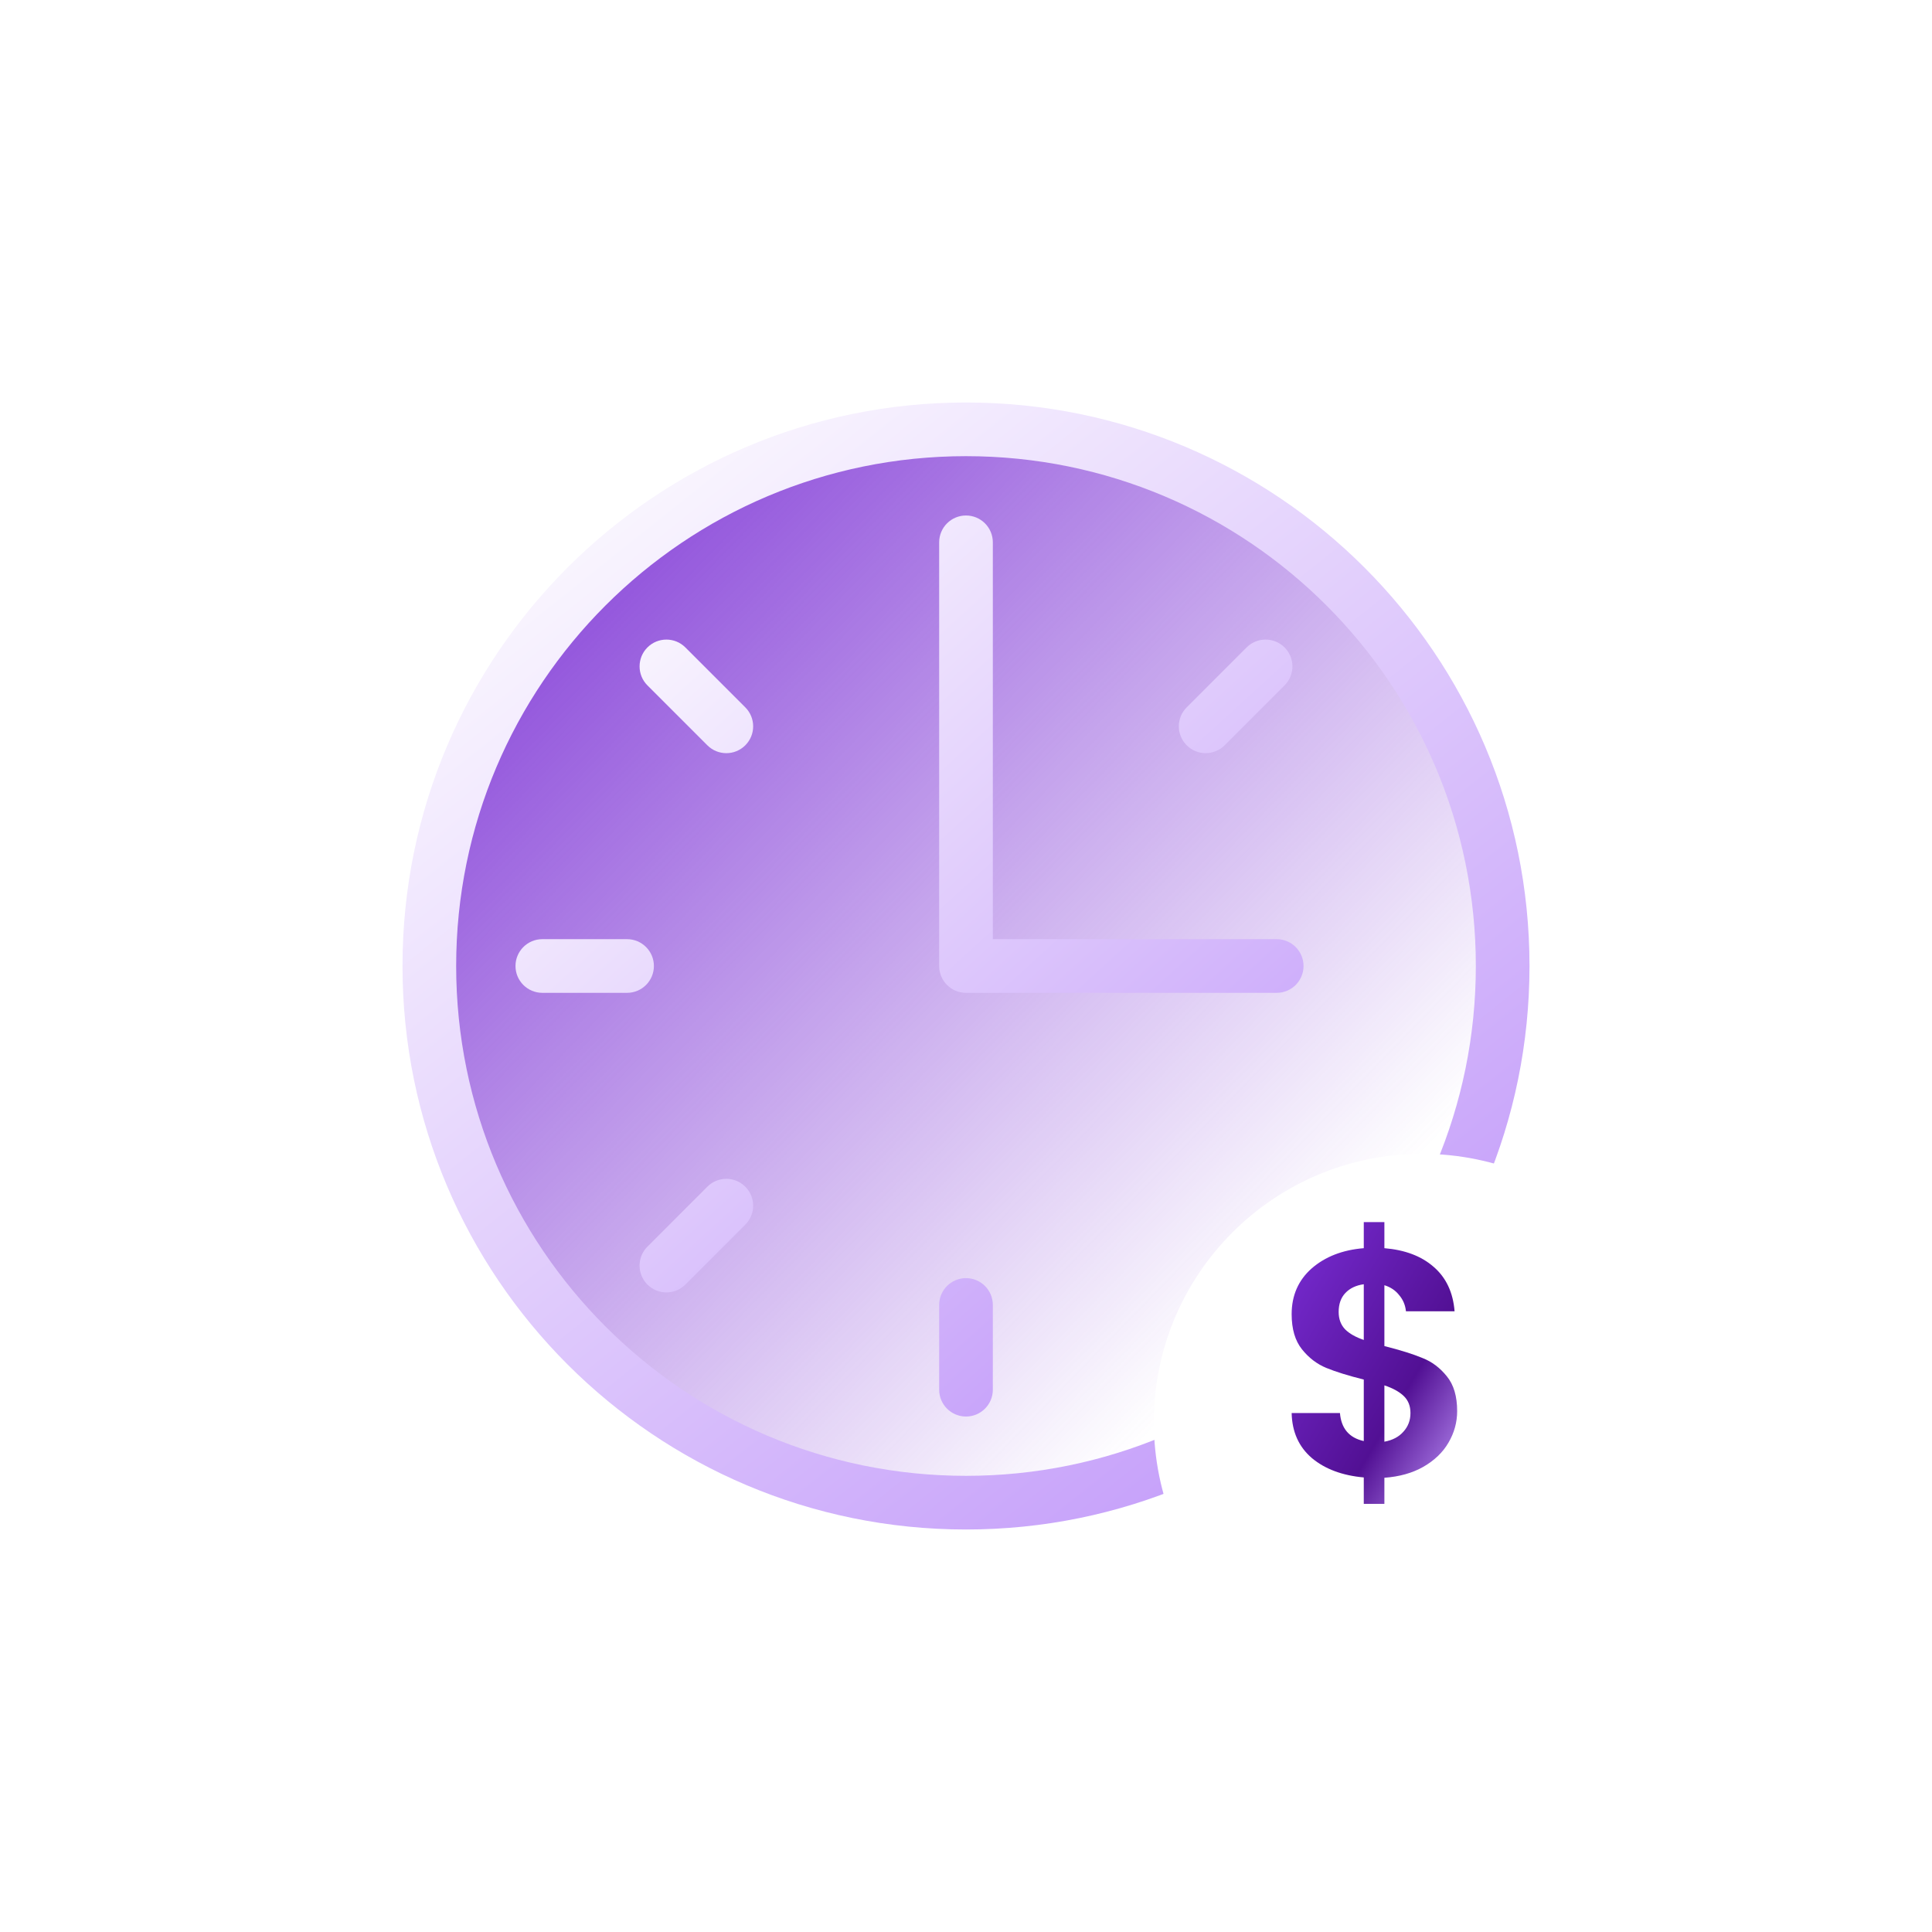
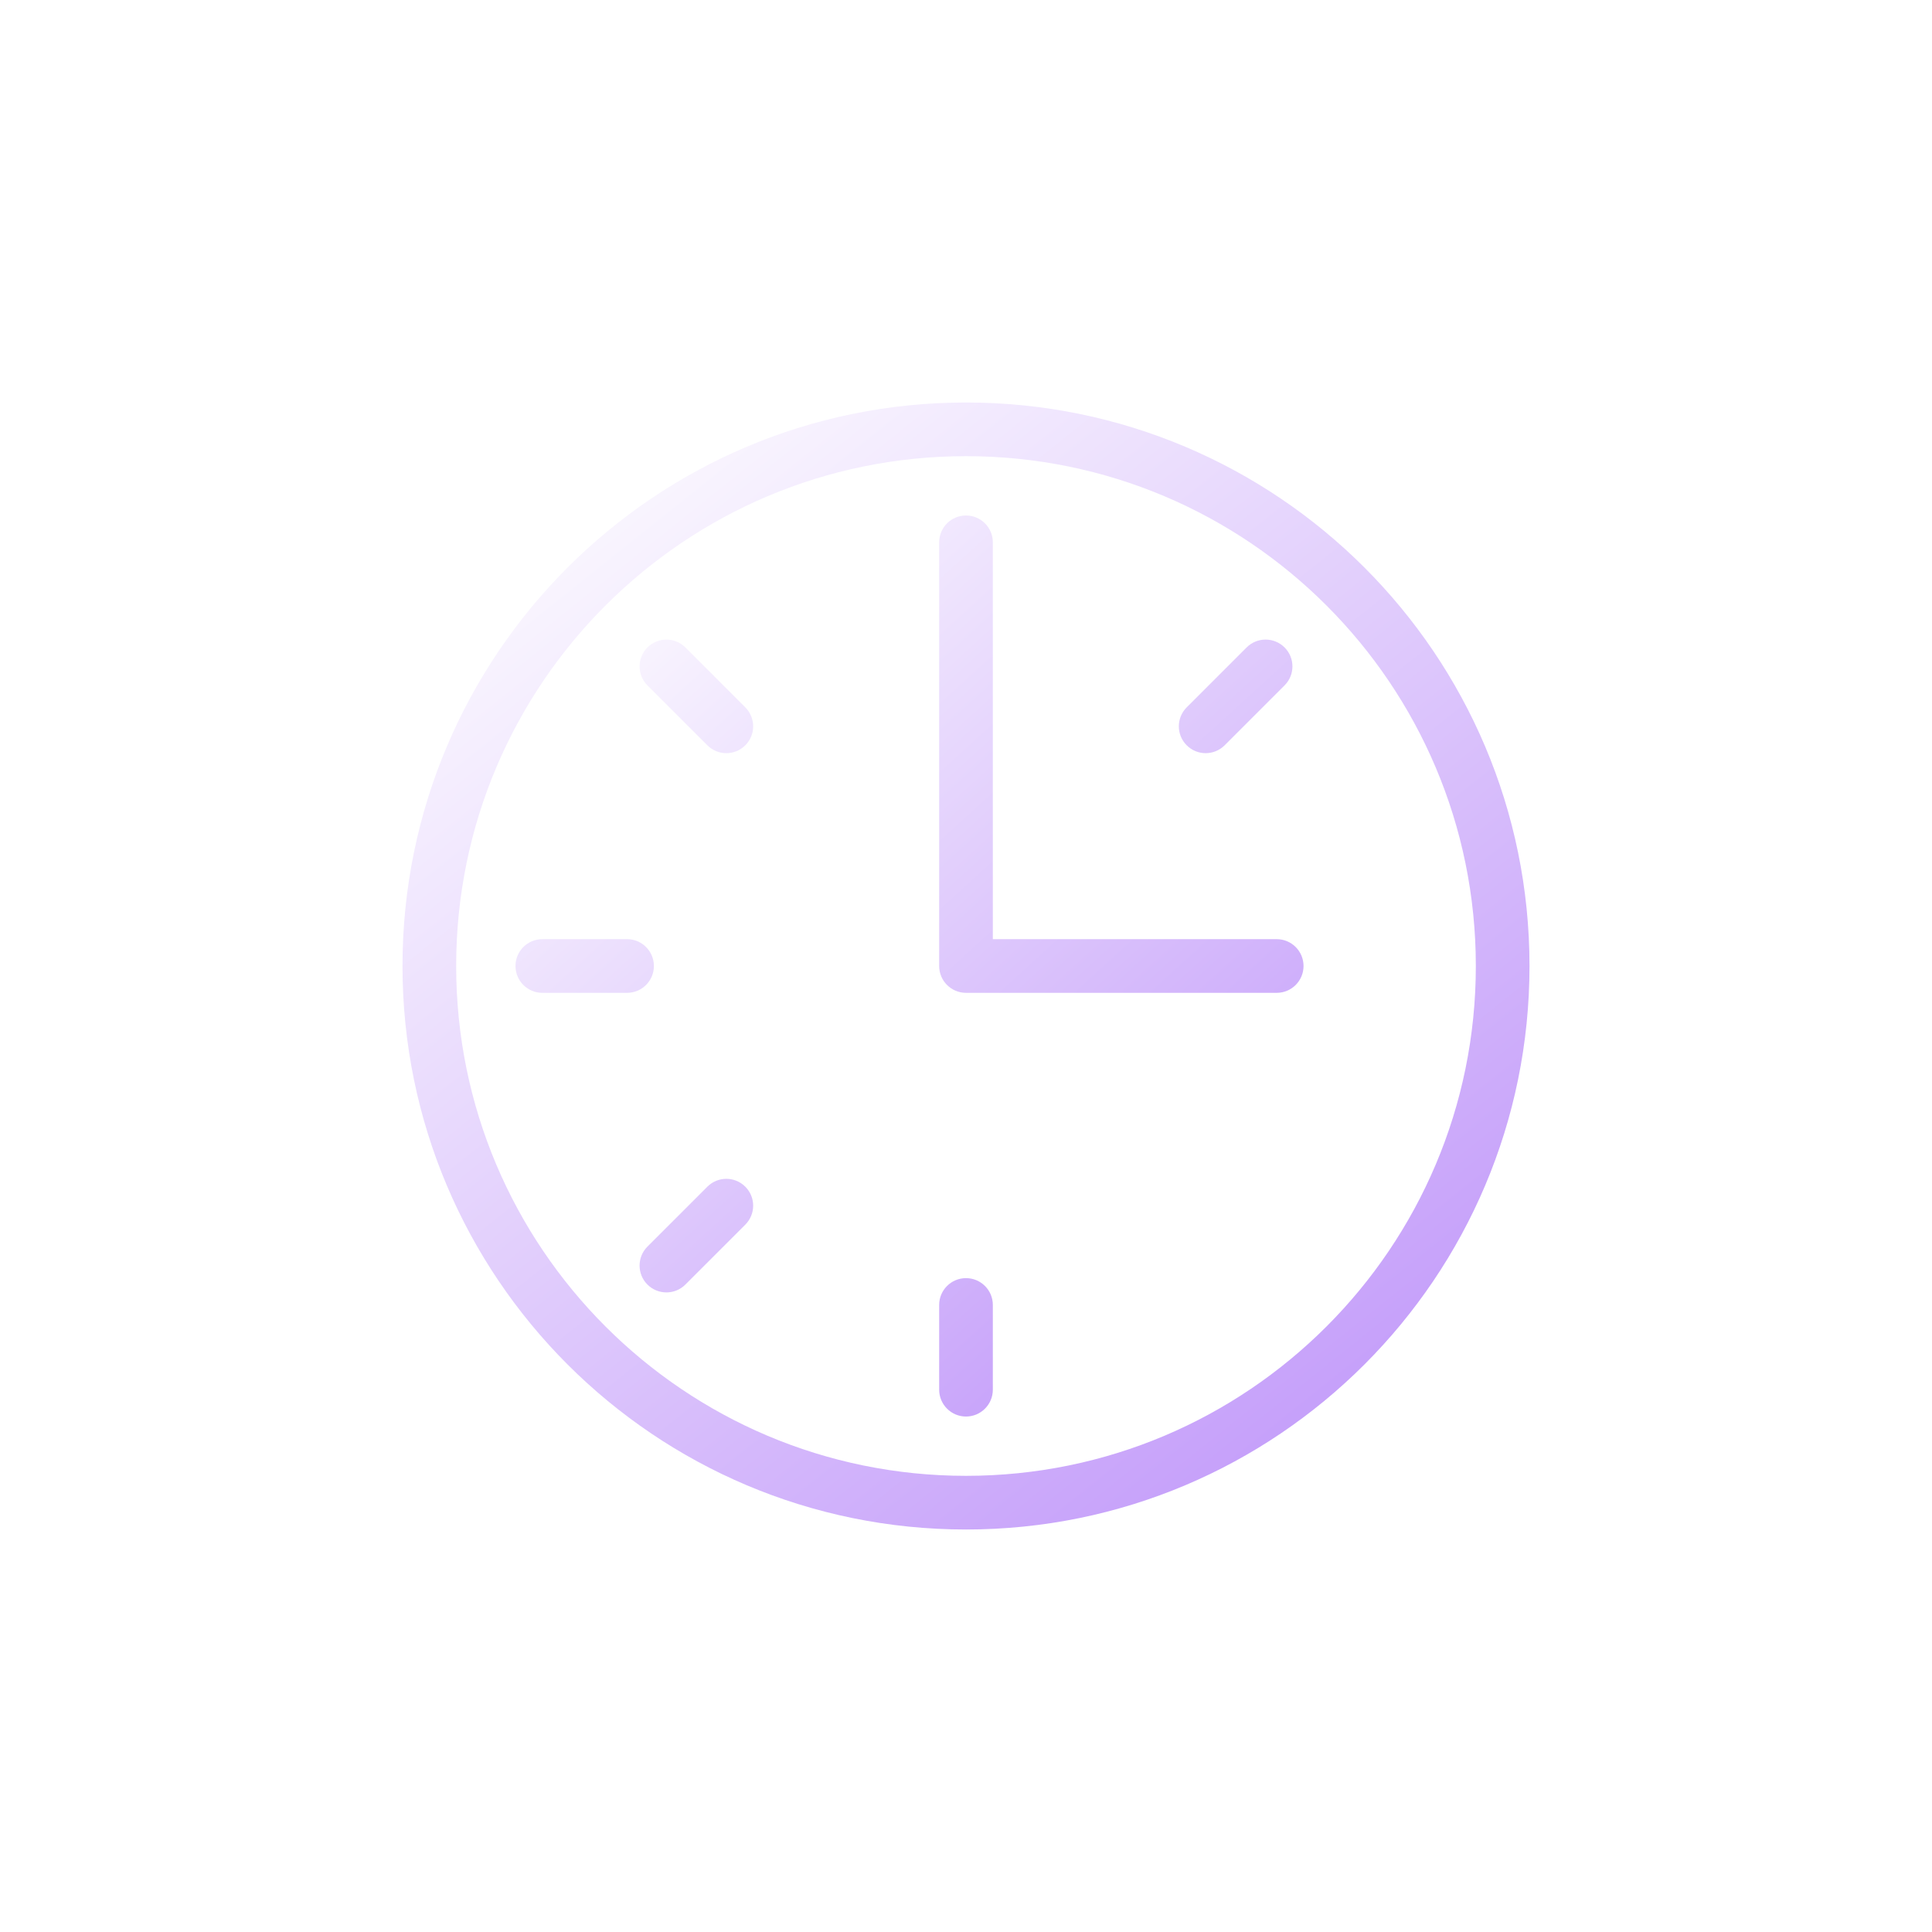
<svg xmlns="http://www.w3.org/2000/svg" fill="none" height="72" viewBox="0 0 72 72" width="72">
-   <path d="M56 36C56 47.046 47.046 56 36 56C24.954 56 16 47.046 16 36C16 24.954 24.954 16 36 16C47.046 16 56 24.954 56 36Z" fill="url(#paint0_linear_9_508)" />
  <path clip-rule="evenodd" d="M36 17C25.507 17 17 25.507 17 36C17 46.493 25.507 55 36 55C46.493 55 55 46.493 55 36C55 25.507 46.493 17 36 17ZM15 36C15 24.402 24.402 15 36 15C47.598 15 57 24.402 57 36C57 47.598 47.598 57 36 57C24.402 57 15 47.598 15 36Z" fill="url(#paint1_linear_9_508)" fill-rule="evenodd" />
  <path clip-rule="evenodd" d="M37 20.211V35L47.579 35C48.131 35 48.579 35.448 48.579 36C48.579 36.552 48.131 37 47.579 37L36 37C35.448 37 35 36.552 35 36L35 20.211C35 19.658 35.448 19.211 36 19.211C36.552 19.211 37 19.658 37 20.211ZM23.369 37C23.921 37 24.369 36.552 24.369 36C24.369 35.448 23.921 35 23.369 35H20.211C19.658 35 19.211 35.448 19.211 36C19.211 36.552 19.658 37 20.211 37H23.369ZM36 52.79C35.448 52.79 35 52.342 35 51.79V48.632C35 48.079 35.448 47.632 36 47.632C36.552 47.632 37 48.079 37 48.632V51.79C37 52.342 36.552 52.79 36 52.79ZM26.361 27.775C26.752 28.166 27.385 28.166 27.775 27.775C28.166 27.385 28.166 26.752 27.775 26.361L25.542 24.128C25.152 23.738 24.519 23.738 24.128 24.128C23.738 24.519 23.738 25.152 24.128 25.542L26.361 27.775ZM24.128 47.872C23.738 47.481 23.738 46.848 24.128 46.458L26.361 44.225C26.752 43.834 27.385 43.834 27.775 44.225C28.166 44.615 28.166 45.248 27.775 45.639L25.542 47.872C25.152 48.262 24.519 48.262 24.128 47.872ZM44.225 26.361C43.834 26.752 43.834 27.385 44.225 27.775C44.615 28.166 45.248 28.166 45.639 27.775L47.872 25.542C48.263 25.152 48.263 24.519 47.872 24.128C47.481 23.738 46.848 23.738 46.458 24.128L44.225 26.361Z" fill="url(#paint2_linear_9_508)" fill-rule="evenodd" />
  <g filter="url(#filter0_di_9_508)">
-     <path d="M61 51C61 56.523 56.523 61 51 61C45.477 61 41 56.523 41 51C41 45.477 45.477 41 51 41C56.523 41 61 45.477 61 51Z" fill="white" />
-   </g>
-   <path d="M54.304 52.588C54.304 53.004 54.196 53.396 53.98 53.764C53.772 54.124 53.46 54.424 53.044 54.664C52.636 54.896 52.152 55.032 51.592 55.072V56.044H50.824V55.06C50.024 54.988 49.38 54.748 48.892 54.34C48.404 53.924 48.152 53.364 48.136 52.66H49.936C49.984 53.236 50.28 53.584 50.824 53.704V51.412C50.248 51.268 49.784 51.124 49.432 50.98C49.08 50.836 48.776 50.604 48.52 50.284C48.264 49.964 48.136 49.528 48.136 48.976C48.136 48.28 48.384 47.712 48.88 47.272C49.384 46.832 50.032 46.58 50.824 46.516V45.544H51.592V46.516C52.36 46.58 52.972 46.812 53.428 47.212C53.892 47.612 54.152 48.164 54.208 48.868H52.396C52.372 48.636 52.288 48.436 52.144 48.268C52.008 48.092 51.824 47.968 51.592 47.896V50.164C52.192 50.316 52.664 50.464 53.008 50.608C53.36 50.744 53.664 50.972 53.92 51.292C54.176 51.604 54.304 52.036 54.304 52.588ZM49.888 48.892C49.888 49.156 49.968 49.372 50.128 49.54C50.288 49.7 50.52 49.832 50.824 49.936V47.86C50.536 47.9 50.308 48.008 50.14 48.184C49.972 48.36 49.888 48.596 49.888 48.892ZM51.592 53.728C51.896 53.672 52.132 53.548 52.3 53.356C52.476 53.164 52.564 52.932 52.564 52.66C52.564 52.396 52.48 52.184 52.312 52.024C52.144 51.864 51.904 51.732 51.592 51.628V53.728Z" fill="url(#paint3_linear_9_508)" />
+     </g>
  <defs>
    <filter color-interpolation-filters="sRGB" filterUnits="userSpaceOnUse" height="24" id="filter0_di_9_508" width="24" x="41" y="41">
      <feFlood flood-opacity="0" result="BackgroundImageFix" />
      <feColorMatrix in="SourceAlpha" result="hardAlpha" type="matrix" values="0 0 0 0 0 0 0 0 0 0 0 0 0 0 0 0 0 0 127 0" />
      <feOffset dx="2" dy="2" />
      <feGaussianBlur stdDeviation="1" />
      <feComposite in2="hardAlpha" operator="out" />
      <feColorMatrix type="matrix" values="0 0 0 0 0.786 0 0 0 0 0.575 0 0 0 0 1 0 0 0 0.32 0" />
      <feBlend in2="BackgroundImageFix" mode="normal" result="effect1_dropShadow_9_508" />
      <feBlend in="SourceGraphic" in2="effect1_dropShadow_9_508" mode="normal" result="shape" />
      <feColorMatrix in="SourceAlpha" result="hardAlpha" type="matrix" values="0 0 0 0 0 0 0 0 0 0 0 0 0 0 0 0 0 0 127 0" />
      <feOffset />
      <feGaussianBlur stdDeviation="0.5" />
      <feComposite in2="hardAlpha" k2="-1" k3="1" operator="arithmetic" />
      <feColorMatrix type="matrix" values="0 0 0 0 0.31 0 0 0 0 0.02 0 0 0 0 0.6 0 0 0 0.24 0" />
      <feBlend in2="shape" mode="normal" result="effect2_innerShadow_9_508" />
    </filter>
    <linearGradient gradientUnits="userSpaceOnUse" id="paint0_linear_9_508" x1="16" x2="56.002" y1="16" y2="54.945">
      <stop stop-color="#792DD4" />
      <stop offset="0.812" stop-color="#792DD4" stop-opacity="0" />
    </linearGradient>
    <linearGradient gradientUnits="userSpaceOnUse" id="paint1_linear_9_508" x1="15" x2="48.154" y1="19" y2="60.557">
      <stop stop-color="white" />
      <stop offset="1" stop-color="#BF95F9" />
    </linearGradient>
    <linearGradient gradientUnits="userSpaceOnUse" id="paint2_linear_9_508" x1="19.211" x2="46.282" y1="22.409" y2="52.087">
      <stop stop-color="white" />
      <stop offset="1" stop-color="#BF95F9" />
    </linearGradient>
    <linearGradient gradientUnits="userSpaceOnUse" id="paint3_linear_9_508" x1="48.136" x2="57.307" y1="45.544" y2="50.931">
      <stop stop-color="#792DD4" />
      <stop offset="0.646" stop-color="#521094" />
      <stop offset="1" stop-color="#BF95F9" />
    </linearGradient>
  </defs>
</svg>